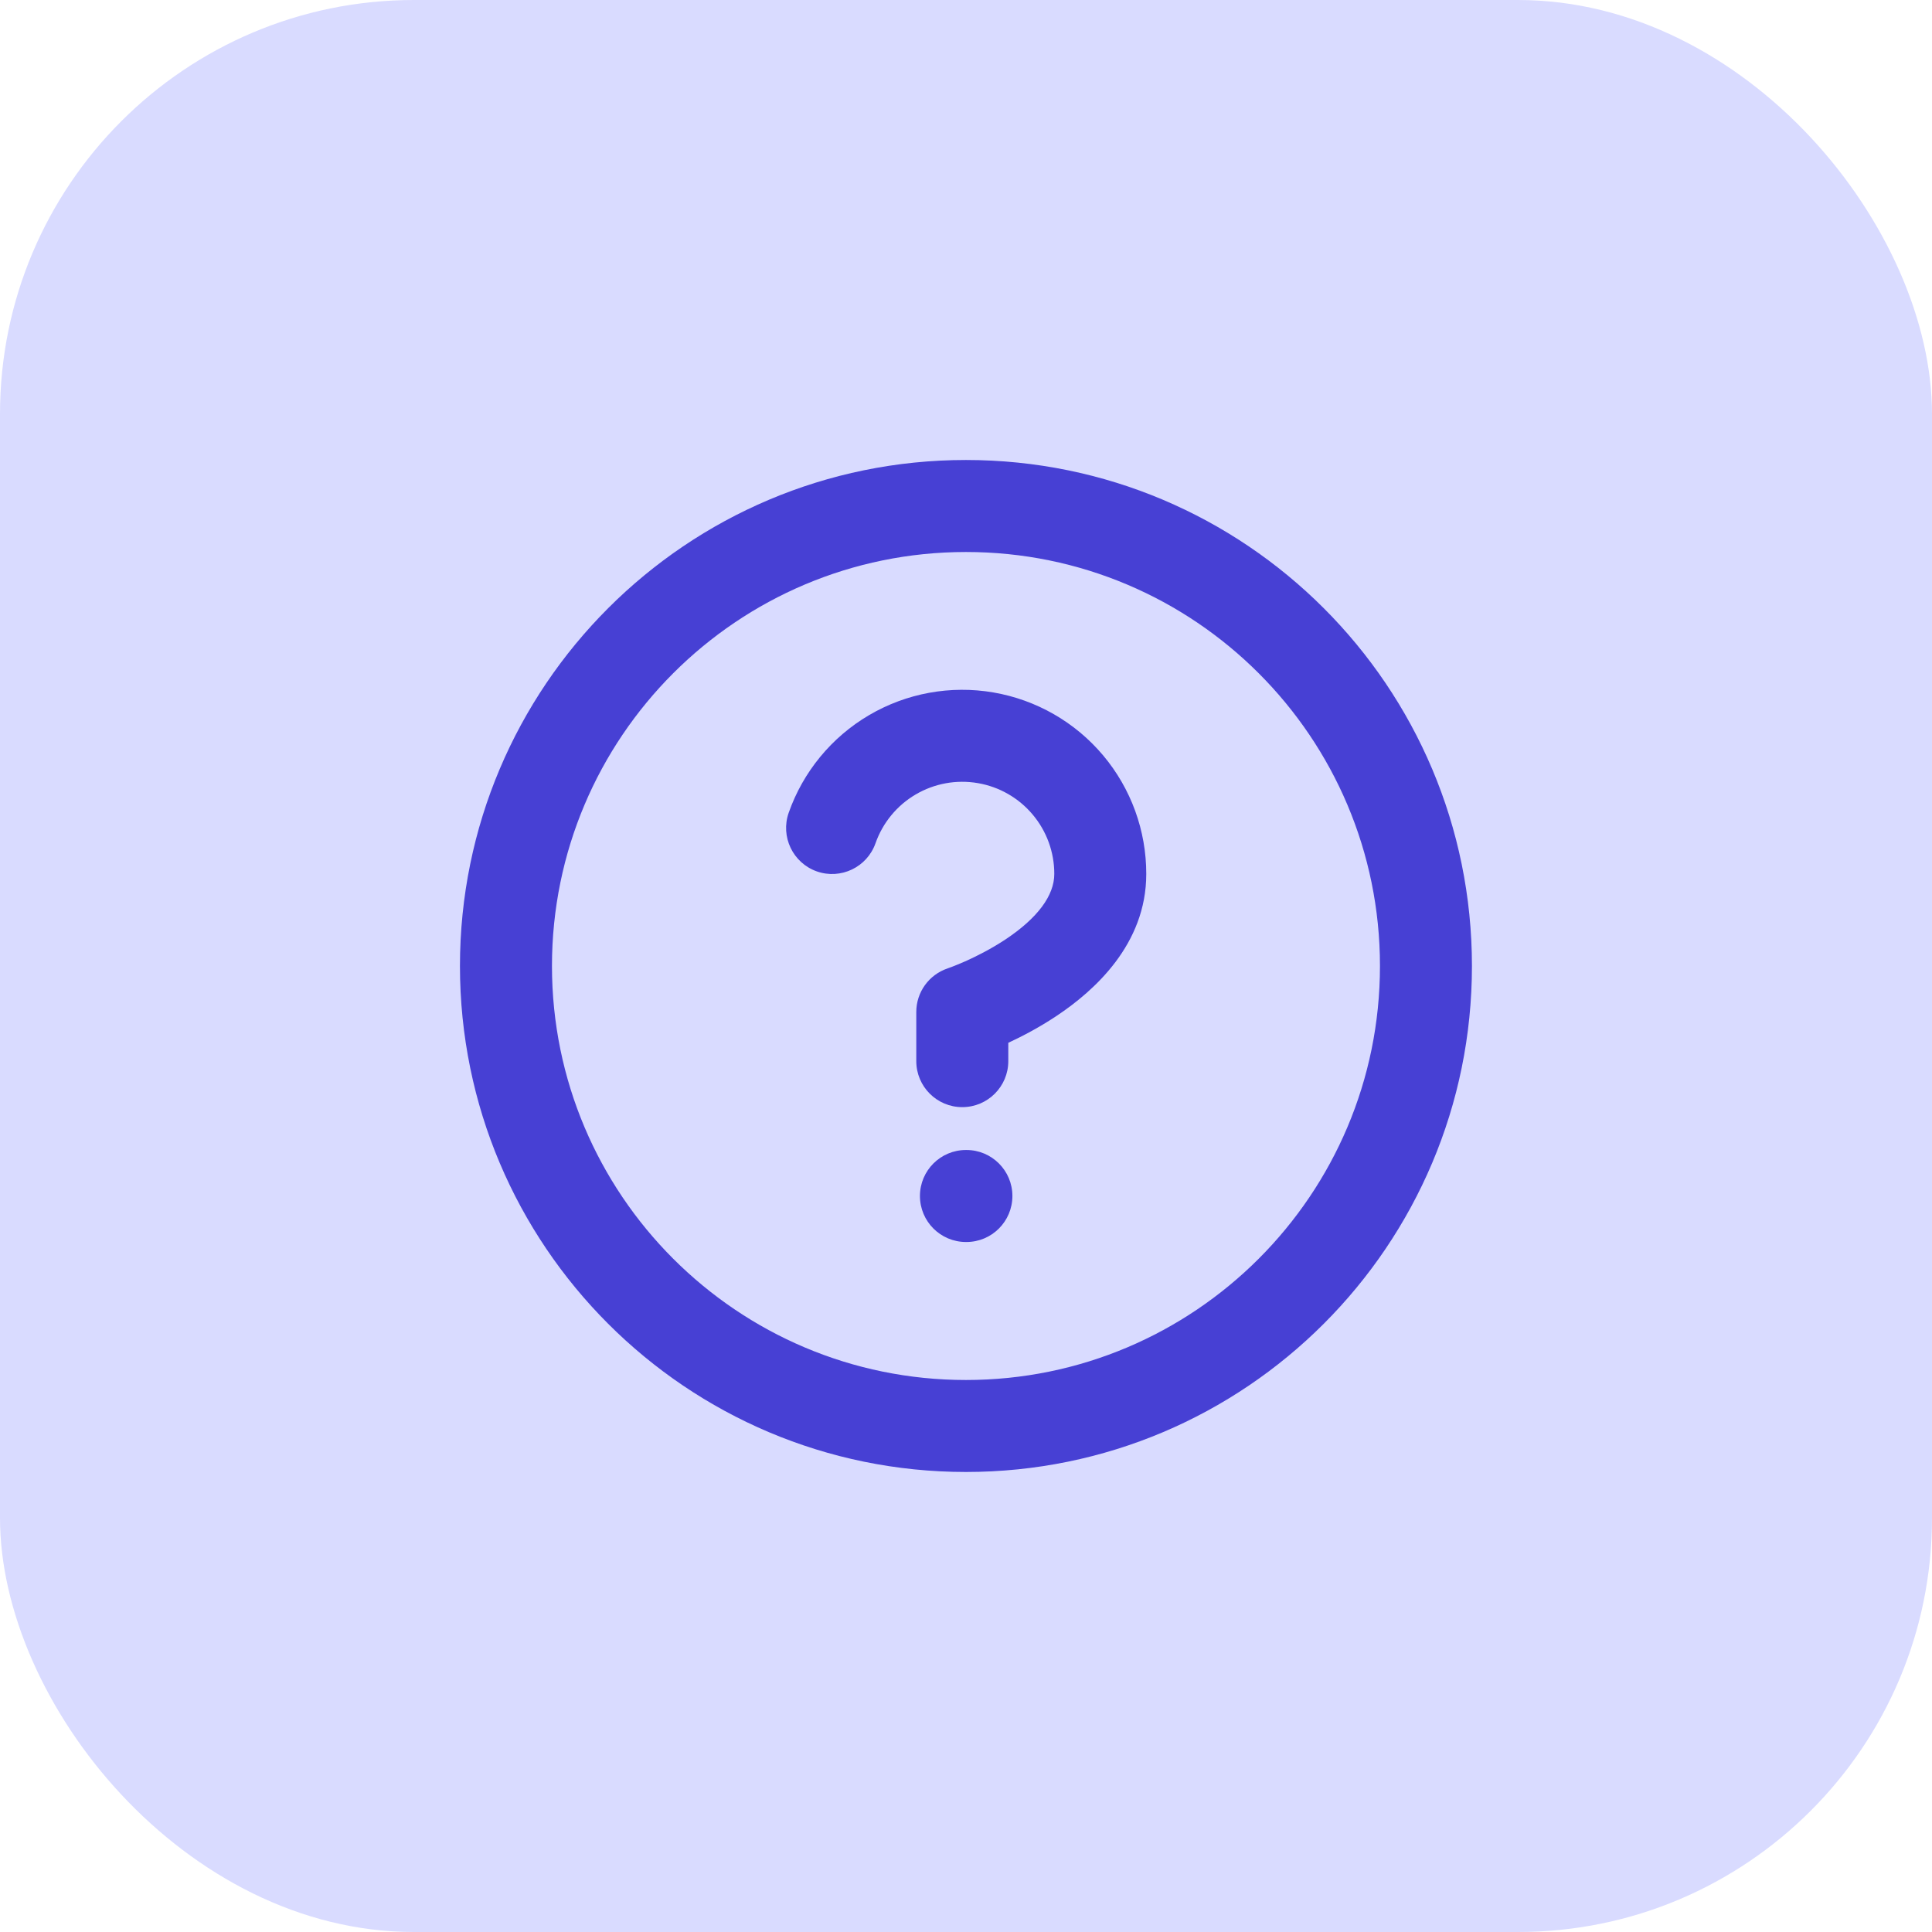
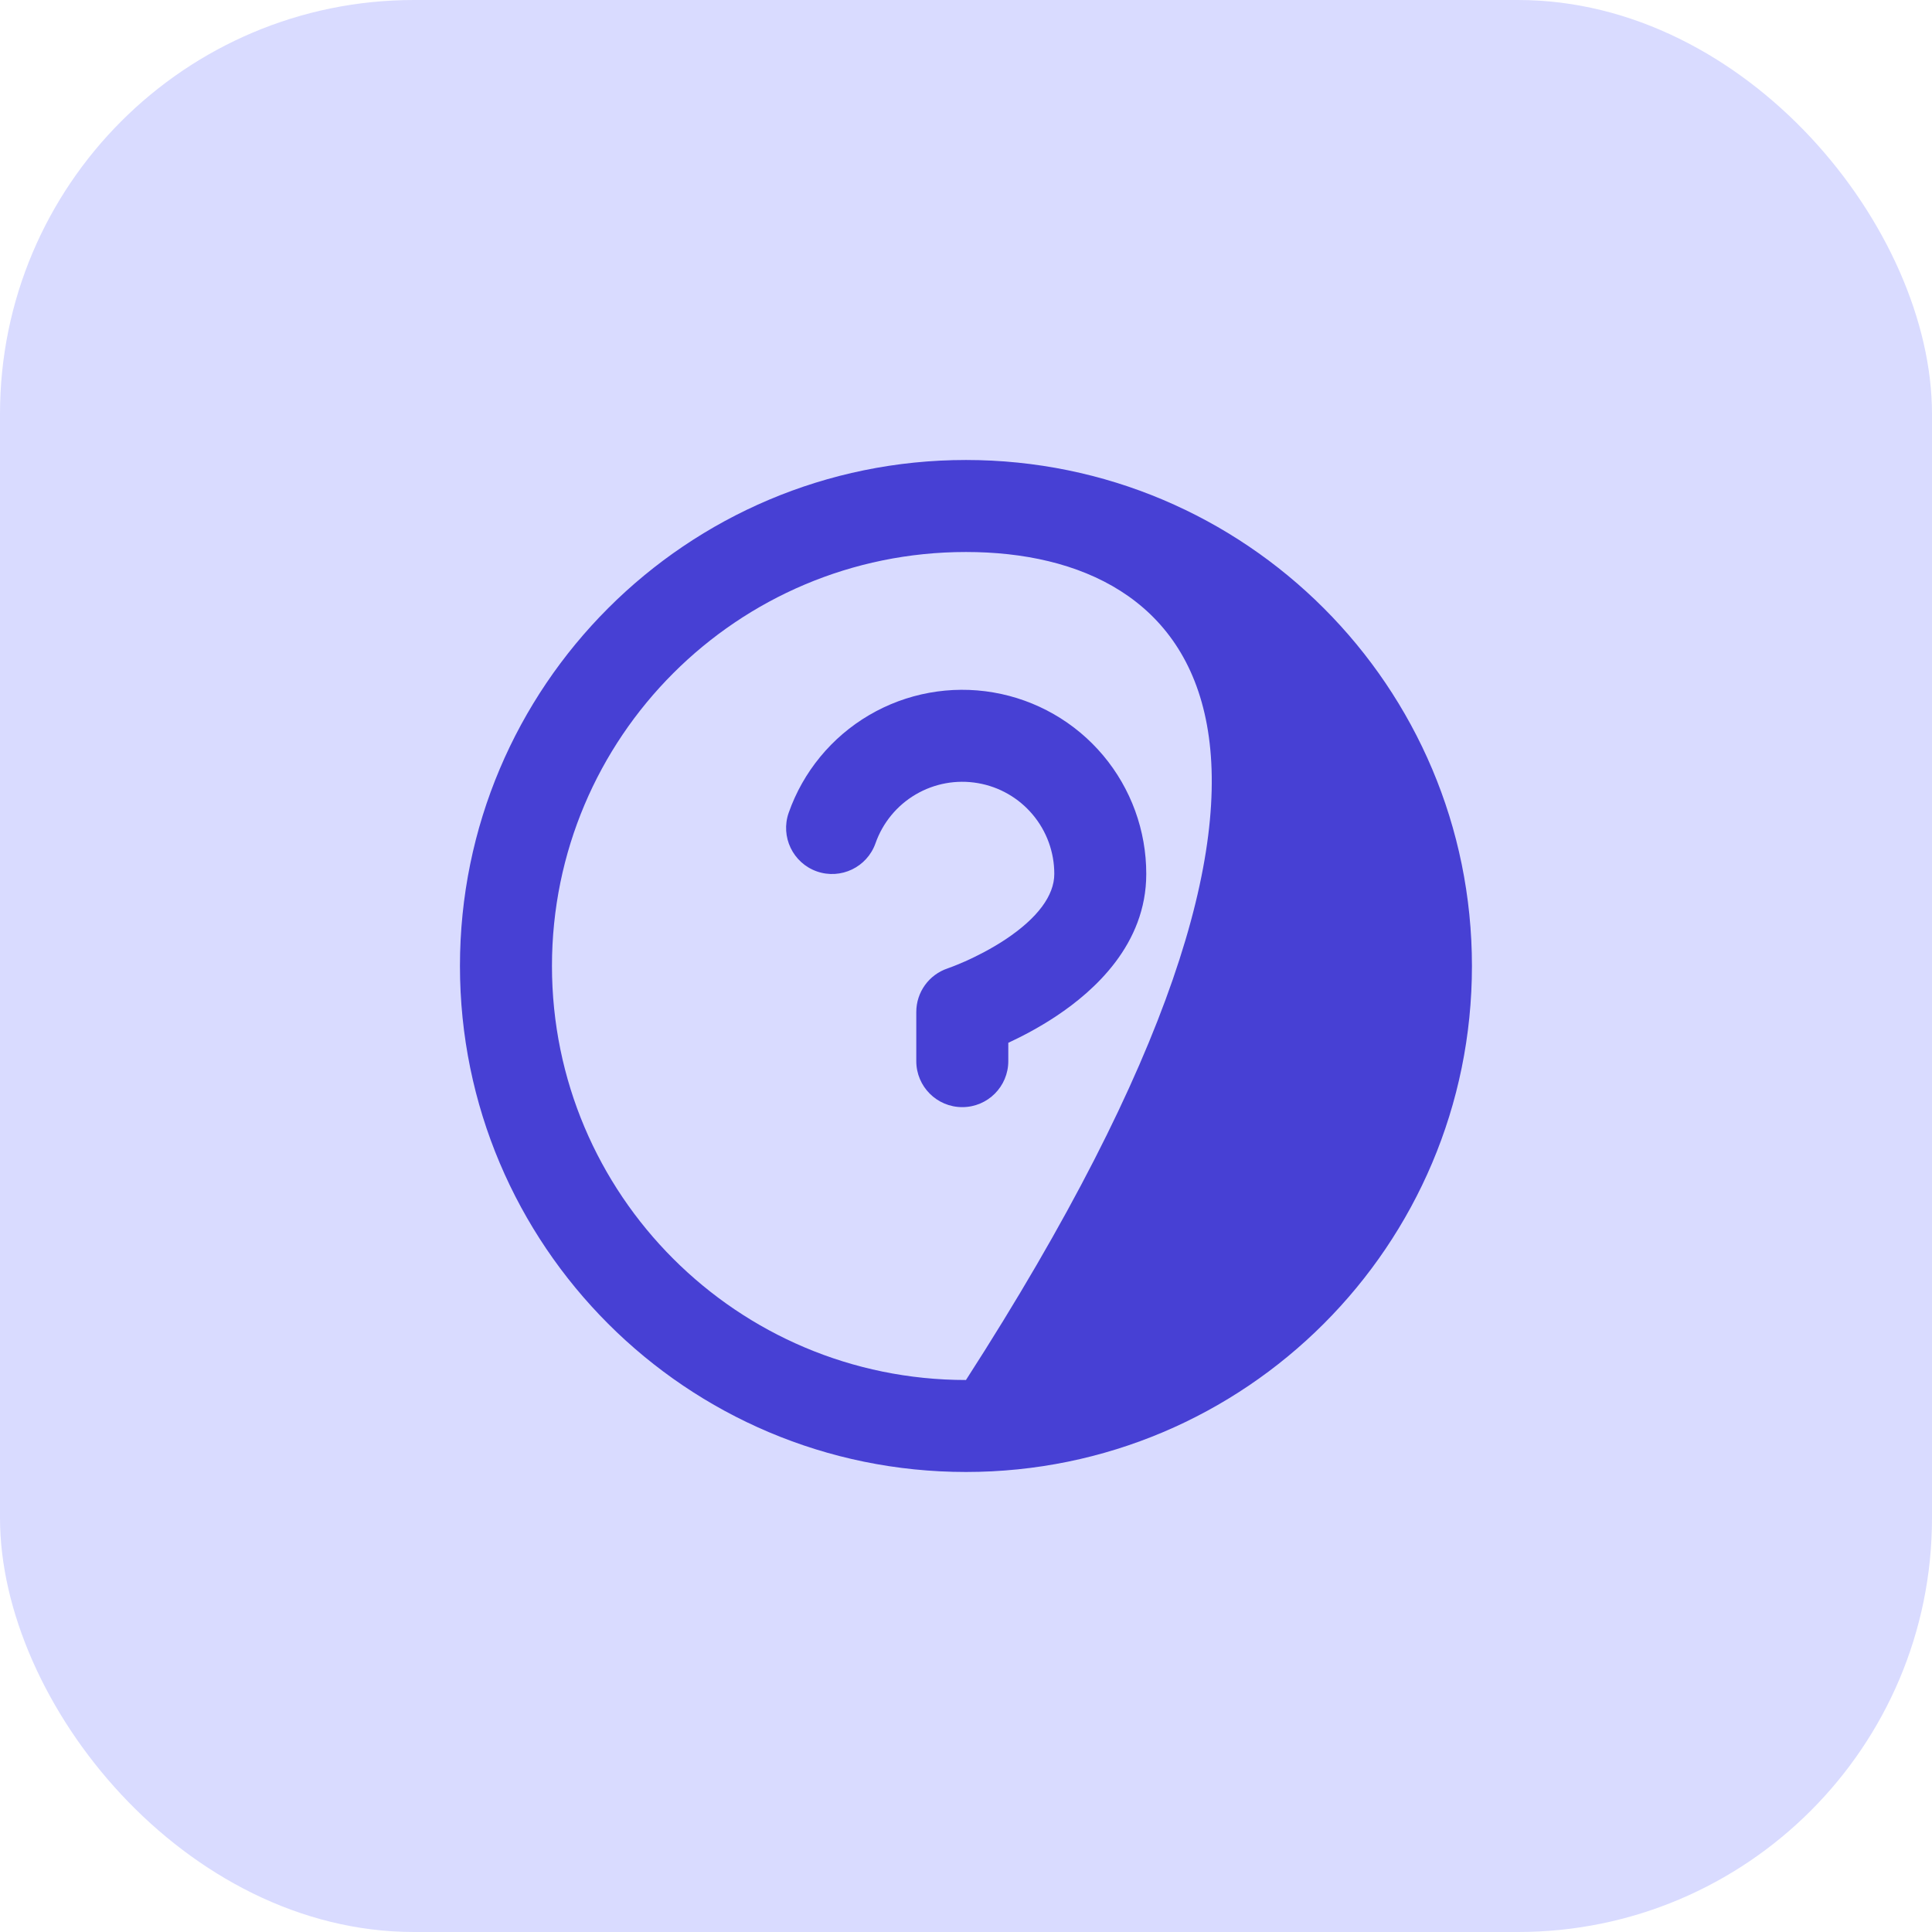
<svg xmlns="http://www.w3.org/2000/svg" width="56" height="56" viewBox="0 0 56 56" fill="none">
  <rect width="56" height="56" rx="12" fill="#D9DBFF" />
  <path d="M28.343 22.699C27.722 22.592 27.084 22.709 26.541 23.028C25.998 23.347 25.586 23.848 25.377 24.442C25.132 25.137 24.371 25.502 23.676 25.258C22.982 25.013 22.617 24.252 22.861 23.557C23.279 22.369 24.104 21.367 25.19 20.729C26.276 20.091 27.552 19.858 28.794 20.071C30.035 20.284 31.161 20.929 31.972 21.892C32.783 22.856 33.227 24.075 33.225 25.334C33.225 27.375 31.712 28.722 30.632 29.442C30.125 29.781 29.624 30.041 29.226 30.226V30.757C29.226 31.494 28.629 32.091 27.892 32.091C27.156 32.091 26.559 31.494 26.559 30.757V29.333C26.559 28.76 26.925 28.251 27.469 28.069L27.49 28.061C27.511 28.054 27.545 28.042 27.589 28.025C27.679 27.99 27.813 27.937 27.976 27.865C28.305 27.718 28.733 27.503 29.153 27.224C30.072 26.611 30.559 25.959 30.559 25.333L30.559 25.331C30.56 24.701 30.338 24.092 29.932 23.61C29.527 23.128 28.964 22.805 28.343 22.699Z" fill="#4740D4" />
-   <path d="M27.999 33.333C27.262 33.333 26.665 33.93 26.665 34.666C26.665 35.403 27.262 36 27.999 36H28.012C28.748 36 29.345 35.403 29.345 34.666C29.345 33.93 28.748 33.333 28.012 33.333H27.999Z" fill="#4740D4" />
-   <path fill-rule="evenodd" clip-rule="evenodd" d="M13.332 28C13.332 19.899 19.898 13.333 27.999 13.333C36.099 13.333 42.665 19.899 42.665 28C42.665 36.1 36.099 42.666 27.999 42.666C19.898 42.666 13.332 36.1 13.332 28ZM27.999 16C21.371 16 15.999 21.372 15.999 28C15.999 34.627 21.371 40 27.999 40C34.626 40 39.999 34.627 39.999 28C39.999 21.372 34.626 16 27.999 16Z" fill="#4740D4" />
+   <path fill-rule="evenodd" clip-rule="evenodd" d="M13.332 28C13.332 19.899 19.898 13.333 27.999 13.333C36.099 13.333 42.665 19.899 42.665 28C42.665 36.1 36.099 42.666 27.999 42.666C19.898 42.666 13.332 36.1 13.332 28ZM27.999 16C21.371 16 15.999 21.372 15.999 28C15.999 34.627 21.371 40 27.999 40C39.999 21.372 34.626 16 27.999 16Z" fill="#4740D4" />
</svg>